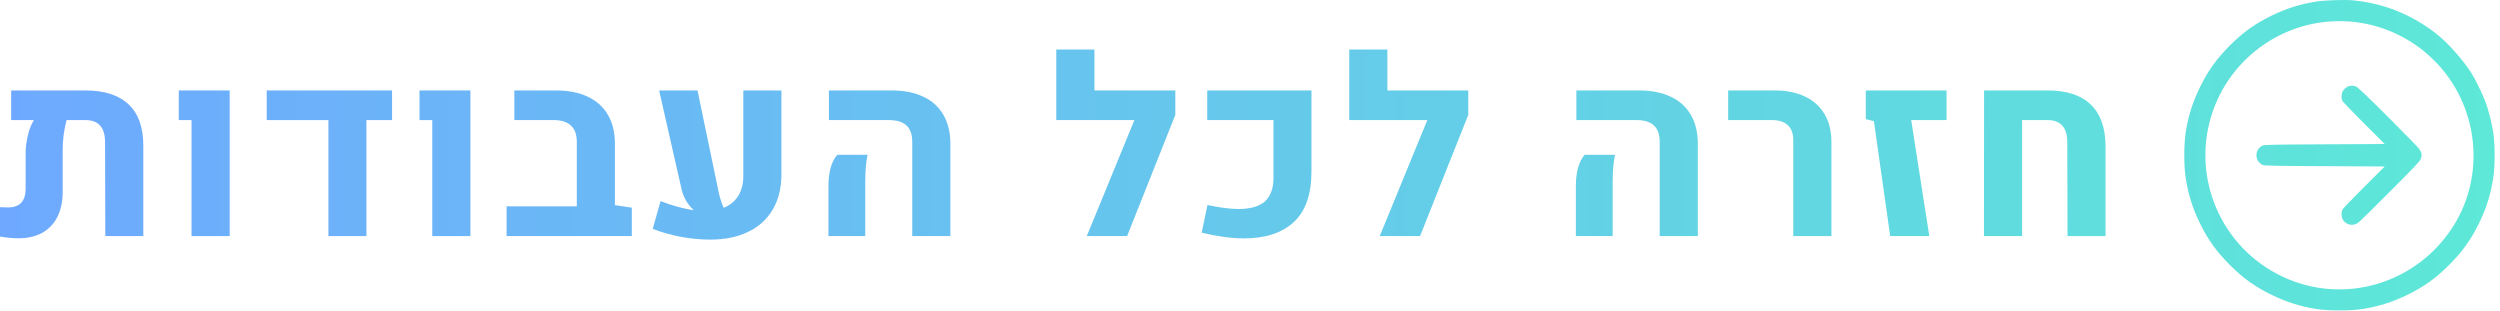
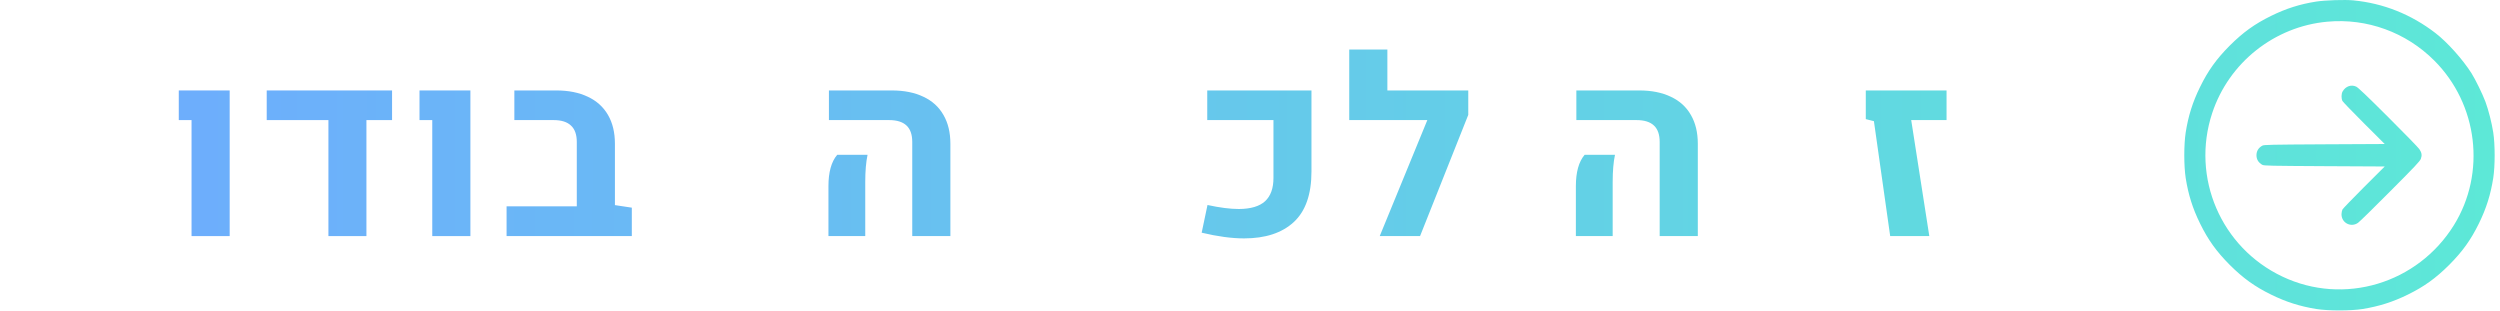
<svg xmlns="http://www.w3.org/2000/svg" width="201" height="25" viewBox="0 0 201 25" fill="none">
-   <path d="M6.855 7.272C8.392 7.272 9.554 7.647 10.342 8.396C11.13 9.138 11.523 10.241 11.523 11.706V18.982H8.467L8.447 11.452C8.447 10.847 8.317 10.398 8.057 10.104C7.796 9.805 7.399 9.655 6.865 9.655H5.352C5.254 10.013 5.176 10.407 5.117 10.837C5.065 11.267 5.039 11.674 5.039 12.058V15.407C5.039 16.195 4.899 16.869 4.619 17.429C4.339 17.989 3.932 18.418 3.398 18.718C2.865 19.011 2.227 19.157 1.484 19.157C1.029 19.157 0.534 19.112 0 19.02V16.657C0.286 16.67 0.501 16.677 0.645 16.677C1.589 16.677 2.061 16.175 2.061 15.173V12.331C2.061 11.901 2.116 11.436 2.227 10.935C2.344 10.427 2.51 10 2.725 9.655H0.898V7.272H6.855Z" fill="url(#paint0_linear_2585_7867)" />
  <path d="M15.4 9.655H14.374V7.272H18.466V18.982H15.4V9.655Z" fill="url(#paint1_linear_2585_7867)" />
  <path d="M31.522 7.272V9.655H29.461V18.982H26.405V9.655H21.444V7.272H31.522Z" fill="url(#paint2_linear_2585_7867)" />
  <path d="M34.754 9.655H33.728V7.272H37.82V18.982H34.754V9.655Z" fill="url(#paint3_linear_2585_7867)" />
  <path d="M50.798 16.696V18.982H40.729V16.589H46.374V11.413C46.374 10.821 46.218 10.381 45.905 10.095C45.599 9.802 45.134 9.655 44.509 9.655H41.354V7.272H44.723C45.713 7.272 46.559 7.442 47.263 7.78C47.972 8.112 48.513 8.601 48.884 9.245C49.255 9.883 49.44 10.655 49.44 11.56V16.491L50.798 16.696Z" fill="url(#paint4_linear_2585_7867)" />
-   <path d="M62.828 7.272V13.982C62.828 15.114 62.59 16.078 62.115 16.872C61.64 17.66 60.973 18.256 60.113 18.659C59.26 19.063 58.264 19.265 57.125 19.265C55.556 19.265 54.007 18.978 52.477 18.405L53.111 16.169C54.049 16.534 54.938 16.778 55.777 16.901C55.543 16.68 55.338 16.426 55.162 16.14C54.993 15.847 54.872 15.544 54.801 15.232L52.994 7.272H56.08L57.799 15.534C57.91 16.016 58.04 16.407 58.19 16.706C58.697 16.498 59.085 16.179 59.352 15.749C59.625 15.313 59.762 14.776 59.762 14.138V7.272H62.828Z" fill="url(#paint5_linear_2585_7867)" />
  <path d="M73.345 11.413C73.345 10.821 73.192 10.381 72.886 10.095C72.58 9.802 72.111 9.655 71.48 9.655H66.646V7.272H71.704C72.694 7.272 73.54 7.442 74.243 7.78C74.953 8.112 75.49 8.601 75.855 9.245C76.226 9.883 76.411 10.655 76.411 11.56V18.982H73.345V11.413ZM66.607 14.968C66.607 13.841 66.841 13.002 67.31 12.448H69.751C69.627 13.034 69.566 13.763 69.566 14.636V18.982H66.607V14.968Z" fill="url(#paint6_linear_2585_7867)" />
-   <path d="M94.496 9.235L90.619 18.982H87.377L91.205 9.655H84.925V3.981H87.992V7.272H94.496V9.235Z" fill="url(#paint7_linear_2585_7867)" />
  <path d="M100.022 19.167C99.033 19.167 97.897 19.014 96.614 18.708L97.083 16.482C98.066 16.696 98.909 16.804 99.612 16.804C100.563 16.797 101.262 16.589 101.712 16.179C102.161 15.762 102.386 15.14 102.386 14.313V9.655H97.063V7.272H105.442V13.786C105.442 15.622 104.967 16.98 104.016 17.858C103.066 18.731 101.735 19.167 100.022 19.167Z" fill="url(#paint8_linear_2585_7867)" />
-   <path d="M118.049 9.235L114.172 18.982H110.93L114.758 9.655H108.479V3.981H111.545V7.272H118.049V9.235Z" fill="url(#paint9_linear_2585_7867)" />
+   <path d="M118.049 9.235L114.172 18.982H110.93L114.758 9.655H108.479V3.981H111.545V7.272H118.049Z" fill="url(#paint9_linear_2585_7867)" />
  <path d="M133.438 11.413C133.438 10.821 133.285 10.381 132.979 10.095C132.673 9.802 132.204 9.655 131.573 9.655H126.739V7.272H131.797C132.787 7.272 133.633 7.442 134.336 7.78C135.046 8.112 135.583 8.601 135.948 9.245C136.319 9.883 136.504 10.655 136.504 11.56V18.982H133.438V11.413ZM126.7 14.968C126.7 13.841 126.934 13.002 127.403 12.448H129.844C129.72 13.034 129.659 13.763 129.659 14.636V18.982H126.7V14.968Z" fill="url(#paint10_linear_2585_7867)" />
-   <path d="M144.179 11.247C144.179 10.726 144.033 10.332 143.74 10.065C143.447 9.792 143.024 9.655 142.47 9.655H138.945V7.272H142.695C143.639 7.272 144.453 7.438 145.136 7.771C145.82 8.096 146.341 8.568 146.699 9.187C147.063 9.805 147.246 10.544 147.246 11.403V18.982H144.179V11.247Z" fill="url(#paint11_linear_2585_7867)" />
  <path d="M150.663 9.743L150.009 9.577V7.272H156.503V9.655H153.661L155.116 18.982H151.971L150.663 9.743Z" fill="url(#paint12_linear_2585_7867)" />
-   <path d="M159.52 7.272H164.617C166.147 7.272 167.303 7.647 168.084 8.396C168.872 9.138 169.272 10.241 169.285 11.706V18.982H166.229L166.209 11.452C166.209 10.254 165.682 9.655 164.627 9.655H162.576V18.982H159.51L159.52 7.272Z" fill="url(#paint13_linear_2585_7867)" />
  <path d="M189.217 0.03C191.629 0.265 193.855 1.153 195.809 2.657C196.761 3.39 197.996 4.767 198.709 5.89C199.017 6.373 199.617 7.604 199.832 8.189C200.081 8.868 200.335 9.869 200.457 10.65C200.608 11.627 200.608 13.336 200.457 14.312C200.247 15.646 199.9 16.754 199.3 17.975C198.655 19.288 197.986 20.221 196.912 21.3C195.833 22.374 194.9 23.043 193.587 23.688C192.381 24.278 191.297 24.625 189.949 24.845C188.997 24.996 187.19 24.996 186.238 24.845C184.891 24.625 183.807 24.278 182.601 23.688C181.287 23.043 180.354 22.374 179.275 21.3C178.201 20.221 177.532 19.288 176.888 17.975C176.287 16.754 175.94 15.646 175.73 14.312C175.579 13.336 175.579 11.627 175.73 10.65C175.94 9.317 176.287 8.209 176.888 6.988C177.532 5.675 178.201 4.742 179.275 3.663C180.354 2.589 181.287 1.92 182.601 1.275C183.802 0.685 184.915 0.333 186.214 0.128C186.932 0.016 188.533 -0.038 189.217 0.03ZM187.117 1.744C182.859 2.13 179.197 5.04 177.859 9.098C176.15 14.273 178.567 19.898 183.504 22.237C188.455 24.586 194.378 22.804 197.298 18.097C199.891 13.907 199.231 8.38 195.711 4.864C193.44 2.594 190.301 1.451 187.117 1.744Z" fill="url(#paint14_linear_2585_7867)" />
  <path d="M189.437 6.964C189.598 7.042 190.267 7.677 192.015 9.42C193.314 10.714 194.437 11.871 194.515 11.988C194.711 12.281 194.74 12.482 194.638 12.765C194.564 12.96 194.198 13.351 192.177 15.377C190.873 16.69 189.706 17.833 189.584 17.916C189.013 18.316 188.251 17.921 188.256 17.218C188.261 17.086 188.295 16.92 188.334 16.842C188.373 16.769 189.154 15.958 190.067 15.045L191.732 13.385L186.889 13.36C182.499 13.336 182.025 13.326 181.893 13.253C181.581 13.082 181.42 12.813 181.42 12.482C181.42 12.149 181.581 11.881 181.893 11.71C182.025 11.637 182.499 11.627 186.889 11.602L191.732 11.578L190.067 9.918C189.154 9.005 188.373 8.194 188.334 8.121C188.231 7.926 188.236 7.535 188.348 7.35C188.588 6.935 189.037 6.778 189.437 6.964Z" fill="url(#paint15_linear_2585_7867)" />
  <defs>
    <linearGradient id="paint0_linear_2585_7867" x1="0" y1="12.479" x2="200.571" y2="12.479" gradientUnits="userSpaceOnUse">
      <stop stop-color="#6EA9FF" />
      <stop offset="1" stop-color="#5DE8D7" />
    </linearGradient>
    <linearGradient id="paint1_linear_2585_7867" x1="0" y1="12.479" x2="200.571" y2="12.479" gradientUnits="userSpaceOnUse">
      <stop stop-color="#6EA9FF" />
      <stop offset="1" stop-color="#5DE8D7" />
    </linearGradient>
    <linearGradient id="paint2_linear_2585_7867" x1="0" y1="12.479" x2="200.571" y2="12.479" gradientUnits="userSpaceOnUse">
      <stop stop-color="#6EA9FF" />
      <stop offset="1" stop-color="#5DE8D7" />
    </linearGradient>
    <linearGradient id="paint3_linear_2585_7867" x1="0" y1="12.479" x2="200.571" y2="12.479" gradientUnits="userSpaceOnUse">
      <stop stop-color="#6EA9FF" />
      <stop offset="1" stop-color="#5DE8D7" />
    </linearGradient>
    <linearGradient id="paint4_linear_2585_7867" x1="0" y1="12.479" x2="200.571" y2="12.479" gradientUnits="userSpaceOnUse">
      <stop stop-color="#6EA9FF" />
      <stop offset="1" stop-color="#5DE8D7" />
    </linearGradient>
    <linearGradient id="paint5_linear_2585_7867" x1="0" y1="12.479" x2="200.571" y2="12.479" gradientUnits="userSpaceOnUse">
      <stop stop-color="#6EA9FF" />
      <stop offset="1" stop-color="#5DE8D7" />
    </linearGradient>
    <linearGradient id="paint6_linear_2585_7867" x1="0" y1="12.479" x2="200.571" y2="12.479" gradientUnits="userSpaceOnUse">
      <stop stop-color="#6EA9FF" />
      <stop offset="1" stop-color="#5DE8D7" />
    </linearGradient>
    <linearGradient id="paint7_linear_2585_7867" x1="0" y1="12.479" x2="200.571" y2="12.479" gradientUnits="userSpaceOnUse">
      <stop stop-color="#6EA9FF" />
      <stop offset="1" stop-color="#5DE8D7" />
    </linearGradient>
    <linearGradient id="paint8_linear_2585_7867" x1="0" y1="12.479" x2="200.571" y2="12.479" gradientUnits="userSpaceOnUse">
      <stop stop-color="#6EA9FF" />
      <stop offset="1" stop-color="#5DE8D7" />
    </linearGradient>
    <linearGradient id="paint9_linear_2585_7867" x1="0" y1="12.479" x2="200.571" y2="12.479" gradientUnits="userSpaceOnUse">
      <stop stop-color="#6EA9FF" />
      <stop offset="1" stop-color="#5DE8D7" />
    </linearGradient>
    <linearGradient id="paint10_linear_2585_7867" x1="0" y1="12.479" x2="200.571" y2="12.479" gradientUnits="userSpaceOnUse">
      <stop stop-color="#6EA9FF" />
      <stop offset="1" stop-color="#5DE8D7" />
    </linearGradient>
    <linearGradient id="paint11_linear_2585_7867" x1="0" y1="12.479" x2="200.571" y2="12.479" gradientUnits="userSpaceOnUse">
      <stop stop-color="#6EA9FF" />
      <stop offset="1" stop-color="#5DE8D7" />
    </linearGradient>
    <linearGradient id="paint12_linear_2585_7867" x1="0" y1="12.479" x2="200.571" y2="12.479" gradientUnits="userSpaceOnUse">
      <stop stop-color="#6EA9FF" />
      <stop offset="1" stop-color="#5DE8D7" />
    </linearGradient>
    <linearGradient id="paint13_linear_2585_7867" x1="0" y1="12.479" x2="200.571" y2="12.479" gradientUnits="userSpaceOnUse">
      <stop stop-color="#6EA9FF" />
      <stop offset="1" stop-color="#5DE8D7" />
    </linearGradient>
    <linearGradient id="paint14_linear_2585_7867" x1="0" y1="12.479" x2="200.571" y2="12.479" gradientUnits="userSpaceOnUse">
      <stop stop-color="#6EA9FF" />
      <stop offset="1" stop-color="#5DE8D7" />
    </linearGradient>
    <linearGradient id="paint15_linear_2585_7867" x1="0" y1="12.479" x2="200.571" y2="12.479" gradientUnits="userSpaceOnUse">
      <stop stop-color="#6EA9FF" />
      <stop offset="1" stop-color="#5DE8D7" />
    </linearGradient>
  </defs>
</svg>